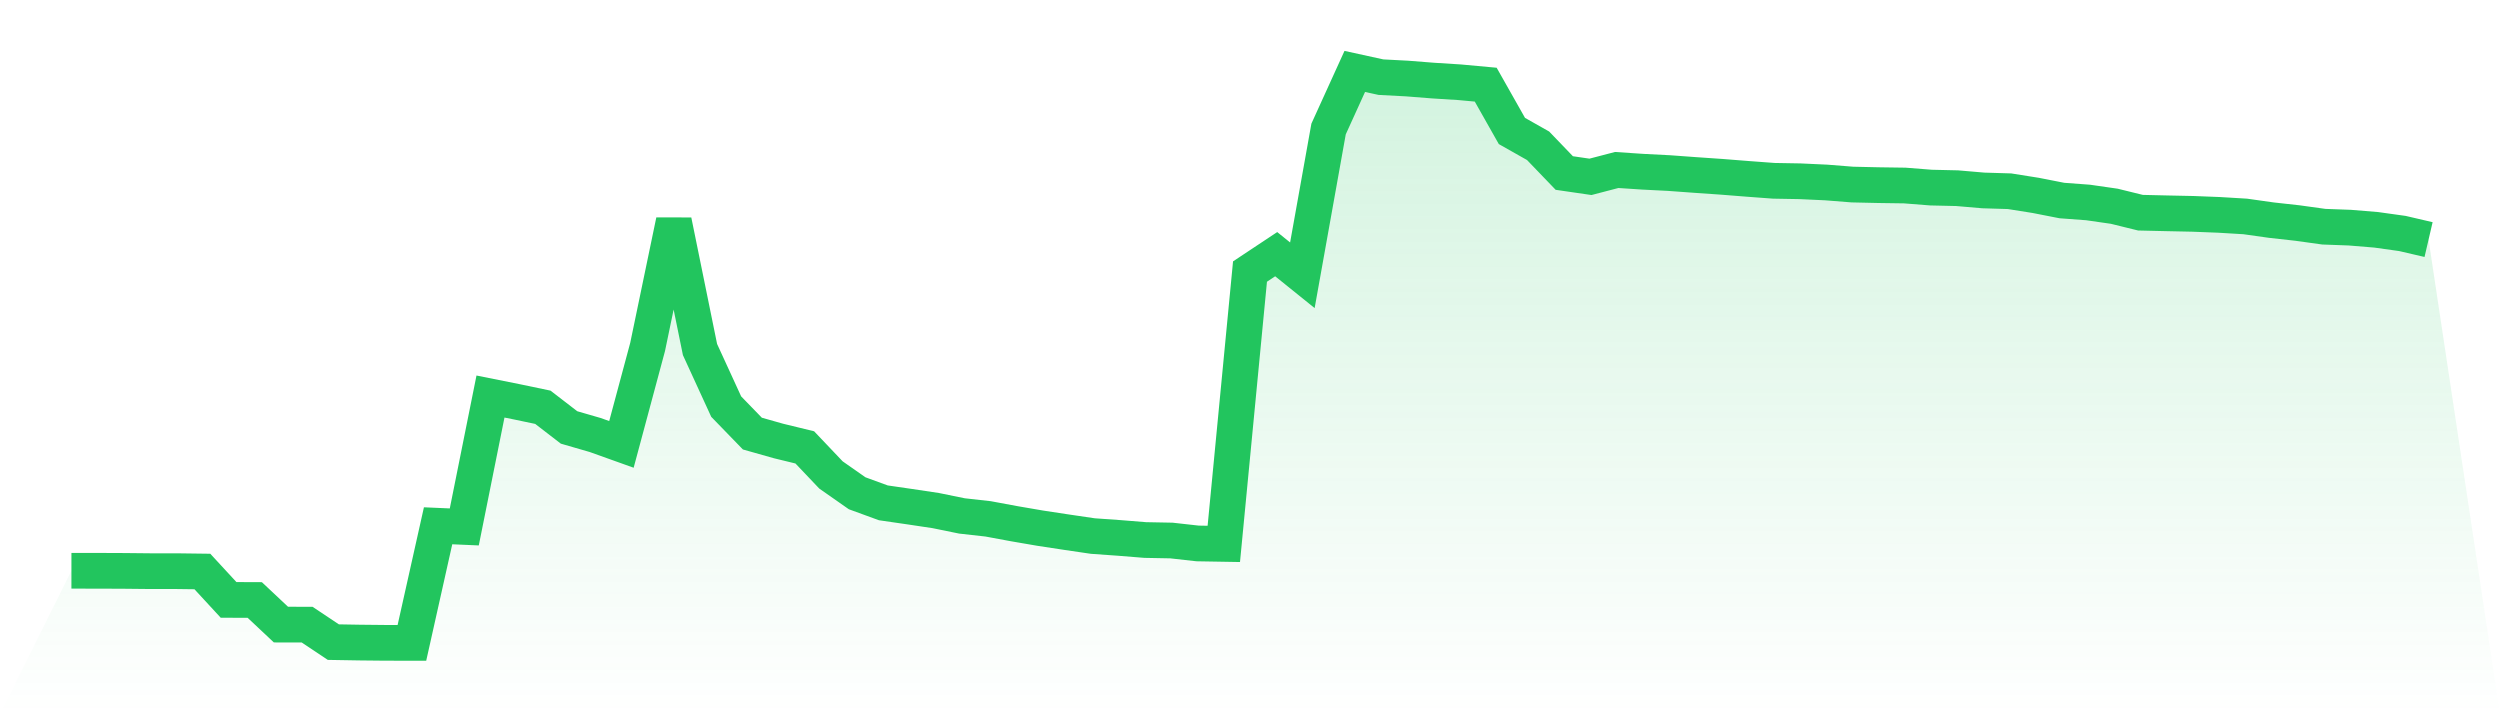
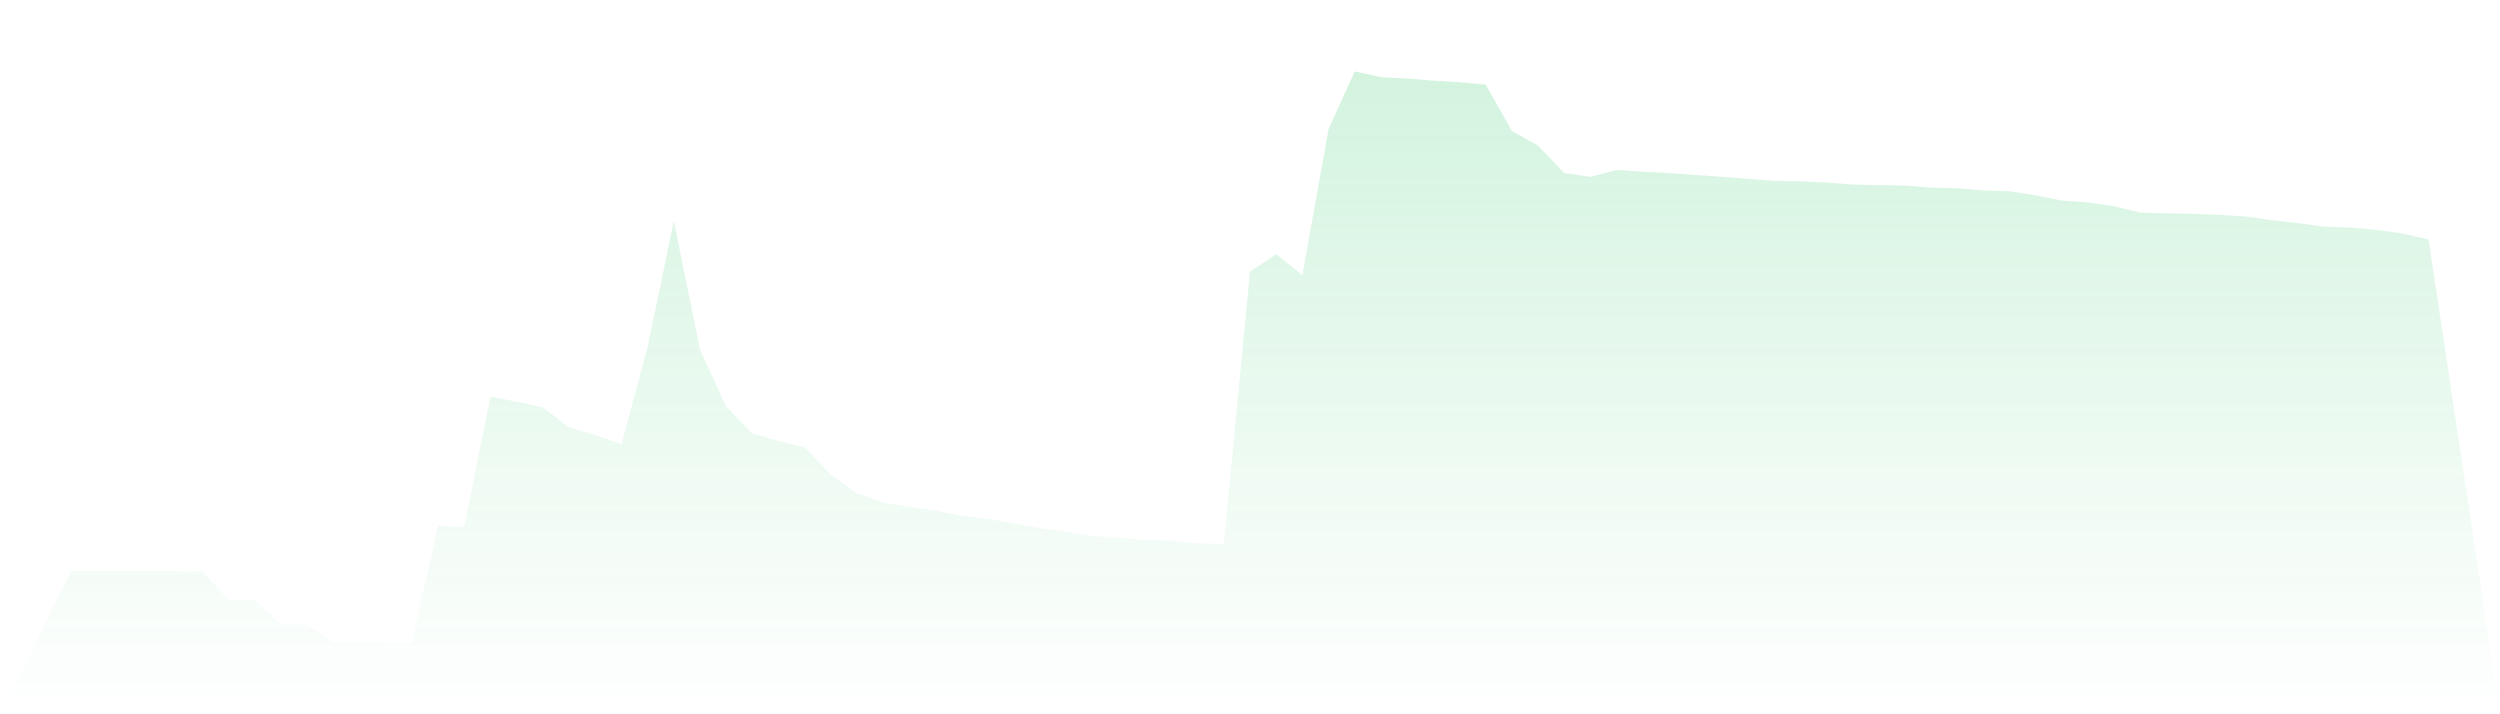
<svg xmlns="http://www.w3.org/2000/svg" viewBox="0 0 140 40">
  <defs>
    <linearGradient id="gradient" x1="0" x2="0" y1="0" y2="1">
      <stop offset="0%" stop-color="#22c55e" stop-opacity="0.2" />
      <stop offset="100%" stop-color="#22c55e" stop-opacity="0" />
    </linearGradient>
  </defs>
-   <path d="M4,31.963 L4,31.963 L5.467,31.964 L6.933,31.97 L8.4,31.985 L9.867,31.985 L11.333,32.004 L12.8,33.594 L14.267,33.6 L15.733,34.977 L17.2,34.98 L18.667,35.959 L20.133,35.984 L21.6,35.999 L23.067,36 L24.533,29.444 L26,29.508 L27.467,22.206 L28.933,22.5 L30.4,22.807 L31.867,23.937 L33.333,24.361 L34.8,24.886 L36.267,19.426 L37.733,12.377 L39.2,19.574 L40.667,22.77 L42.133,24.281 L43.6,24.696 L45.067,25.053 L46.533,26.596 L48,27.623 L49.467,28.159 L50.933,28.372 L52.4,28.592 L53.867,28.892 L55.333,29.056 L56.8,29.328 L58.267,29.58 L59.733,29.803 L61.2,30.019 L62.667,30.123 L64.133,30.241 L65.6,30.269 L67.067,30.433 L68.533,30.458 L70,15.207 L71.467,14.234 L72.933,15.415 L74.4,7.225 L75.867,4 L77.333,4.321 L78.8,4.398 L80.267,4.514 L81.733,4.606 L83.2,4.741 L84.667,7.335 L86.133,8.163 L87.6,9.689 L89.067,9.903 L90.533,9.52 L92,9.617 L93.467,9.692 L94.933,9.799 L96.4,9.9 L97.867,10.016 L99.333,10.125 L100.8,10.151 L102.267,10.219 L103.733,10.335 L105.2,10.368 L106.667,10.389 L108.133,10.505 L109.6,10.539 L111.067,10.665 L112.533,10.709 L114,10.942 L115.467,11.23 L116.933,11.339 L118.4,11.55 L119.867,11.911 L121.333,11.945 L122.8,11.976 L124.267,12.033 L125.733,12.121 L127.2,12.328 L128.667,12.491 L130.133,12.695 L131.6,12.749 L133.067,12.87 L134.533,13.075 L136,13.416 L140,40 L0,40 z" fill="url(#gradient)" />
-   <path d="M4,31.963 L4,31.963 L5.467,31.964 L6.933,31.97 L8.4,31.985 L9.867,31.985 L11.333,32.004 L12.8,33.594 L14.267,33.6 L15.733,34.977 L17.2,34.98 L18.667,35.959 L20.133,35.984 L21.6,35.999 L23.067,36 L24.533,29.444 L26,29.508 L27.467,22.206 L28.933,22.5 L30.4,22.807 L31.867,23.937 L33.333,24.361 L34.8,24.886 L36.267,19.426 L37.733,12.377 L39.2,19.574 L40.667,22.77 L42.133,24.281 L43.6,24.696 L45.067,25.053 L46.533,26.596 L48,27.623 L49.467,28.159 L50.933,28.372 L52.4,28.592 L53.867,28.892 L55.333,29.056 L56.8,29.328 L58.267,29.58 L59.733,29.803 L61.2,30.019 L62.667,30.123 L64.133,30.241 L65.6,30.269 L67.067,30.433 L68.533,30.458 L70,15.207 L71.467,14.234 L72.933,15.415 L74.4,7.225 L75.867,4 L77.333,4.321 L78.8,4.398 L80.267,4.514 L81.733,4.606 L83.2,4.741 L84.667,7.335 L86.133,8.163 L87.6,9.689 L89.067,9.903 L90.533,9.52 L92,9.617 L93.467,9.692 L94.933,9.799 L96.4,9.9 L97.867,10.016 L99.333,10.125 L100.8,10.151 L102.267,10.219 L103.733,10.335 L105.2,10.368 L106.667,10.389 L108.133,10.505 L109.6,10.539 L111.067,10.665 L112.533,10.709 L114,10.942 L115.467,11.23 L116.933,11.339 L118.4,11.55 L119.867,11.911 L121.333,11.945 L122.8,11.976 L124.267,12.033 L125.733,12.121 L127.2,12.328 L128.667,12.491 L130.133,12.695 L131.6,12.749 L133.067,12.87 L134.533,13.075 L136,13.416" fill="none" stroke="#22c55e" stroke-width="2" />
+   <path d="M4,31.963 L4,31.963 L5.467,31.964 L6.933,31.97 L8.4,31.985 L9.867,31.985 L11.333,32.004 L12.8,33.594 L14.267,33.6 L15.733,34.977 L17.2,34.98 L18.667,35.959 L20.133,35.984 L21.6,35.999 L23.067,36 L24.533,29.444 L26,29.508 L27.467,22.206 L28.933,22.5 L30.4,22.807 L31.867,23.937 L33.333,24.361 L34.8,24.886 L36.267,19.426 L37.733,12.377 L39.2,19.574 L40.667,22.77 L42.133,24.281 L43.6,24.696 L45.067,25.053 L46.533,26.596 L48,27.623 L49.467,28.159 L50.933,28.372 L52.4,28.592 L53.867,28.892 L55.333,29.056 L58.267,29.58 L59.733,29.803 L61.2,30.019 L62.667,30.123 L64.133,30.241 L65.6,30.269 L67.067,30.433 L68.533,30.458 L70,15.207 L71.467,14.234 L72.933,15.415 L74.4,7.225 L75.867,4 L77.333,4.321 L78.8,4.398 L80.267,4.514 L81.733,4.606 L83.2,4.741 L84.667,7.335 L86.133,8.163 L87.6,9.689 L89.067,9.903 L90.533,9.52 L92,9.617 L93.467,9.692 L94.933,9.799 L96.4,9.9 L97.867,10.016 L99.333,10.125 L100.8,10.151 L102.267,10.219 L103.733,10.335 L105.2,10.368 L106.667,10.389 L108.133,10.505 L109.6,10.539 L111.067,10.665 L112.533,10.709 L114,10.942 L115.467,11.23 L116.933,11.339 L118.4,11.55 L119.867,11.911 L121.333,11.945 L122.8,11.976 L124.267,12.033 L125.733,12.121 L127.2,12.328 L128.667,12.491 L130.133,12.695 L131.6,12.749 L133.067,12.87 L134.533,13.075 L136,13.416 L140,40 L0,40 z" fill="url(#gradient)" />
</svg>